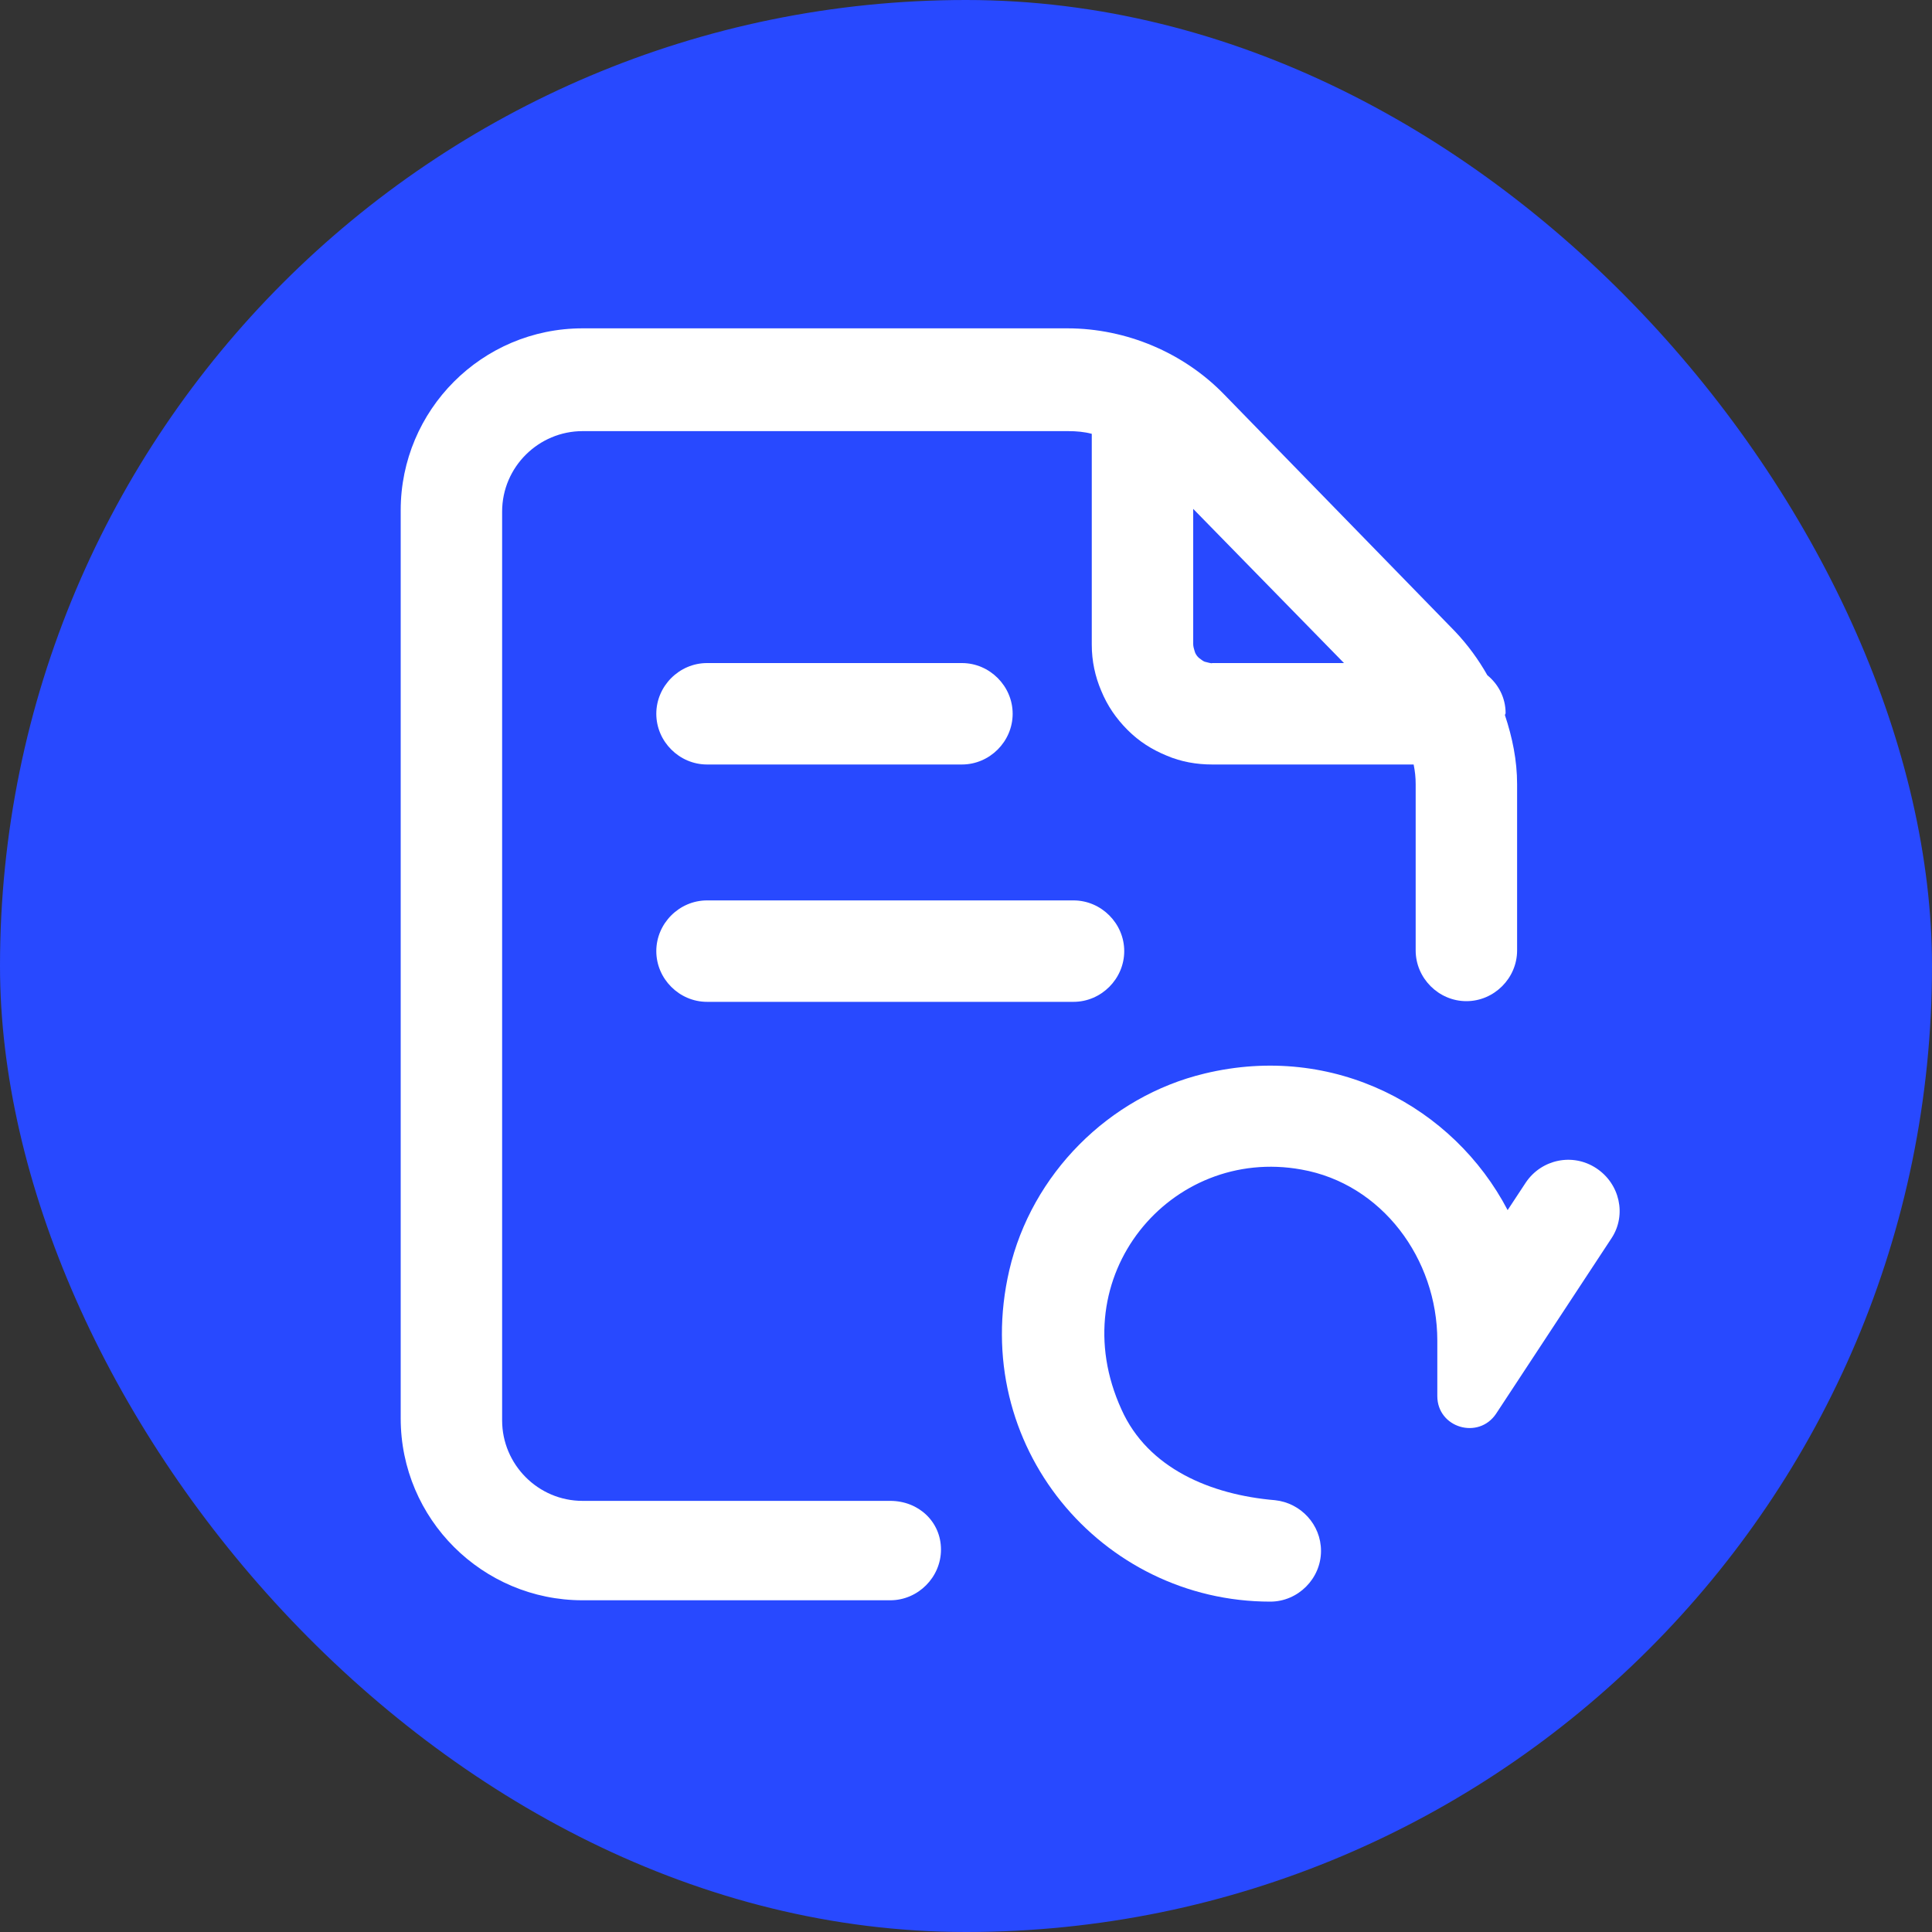
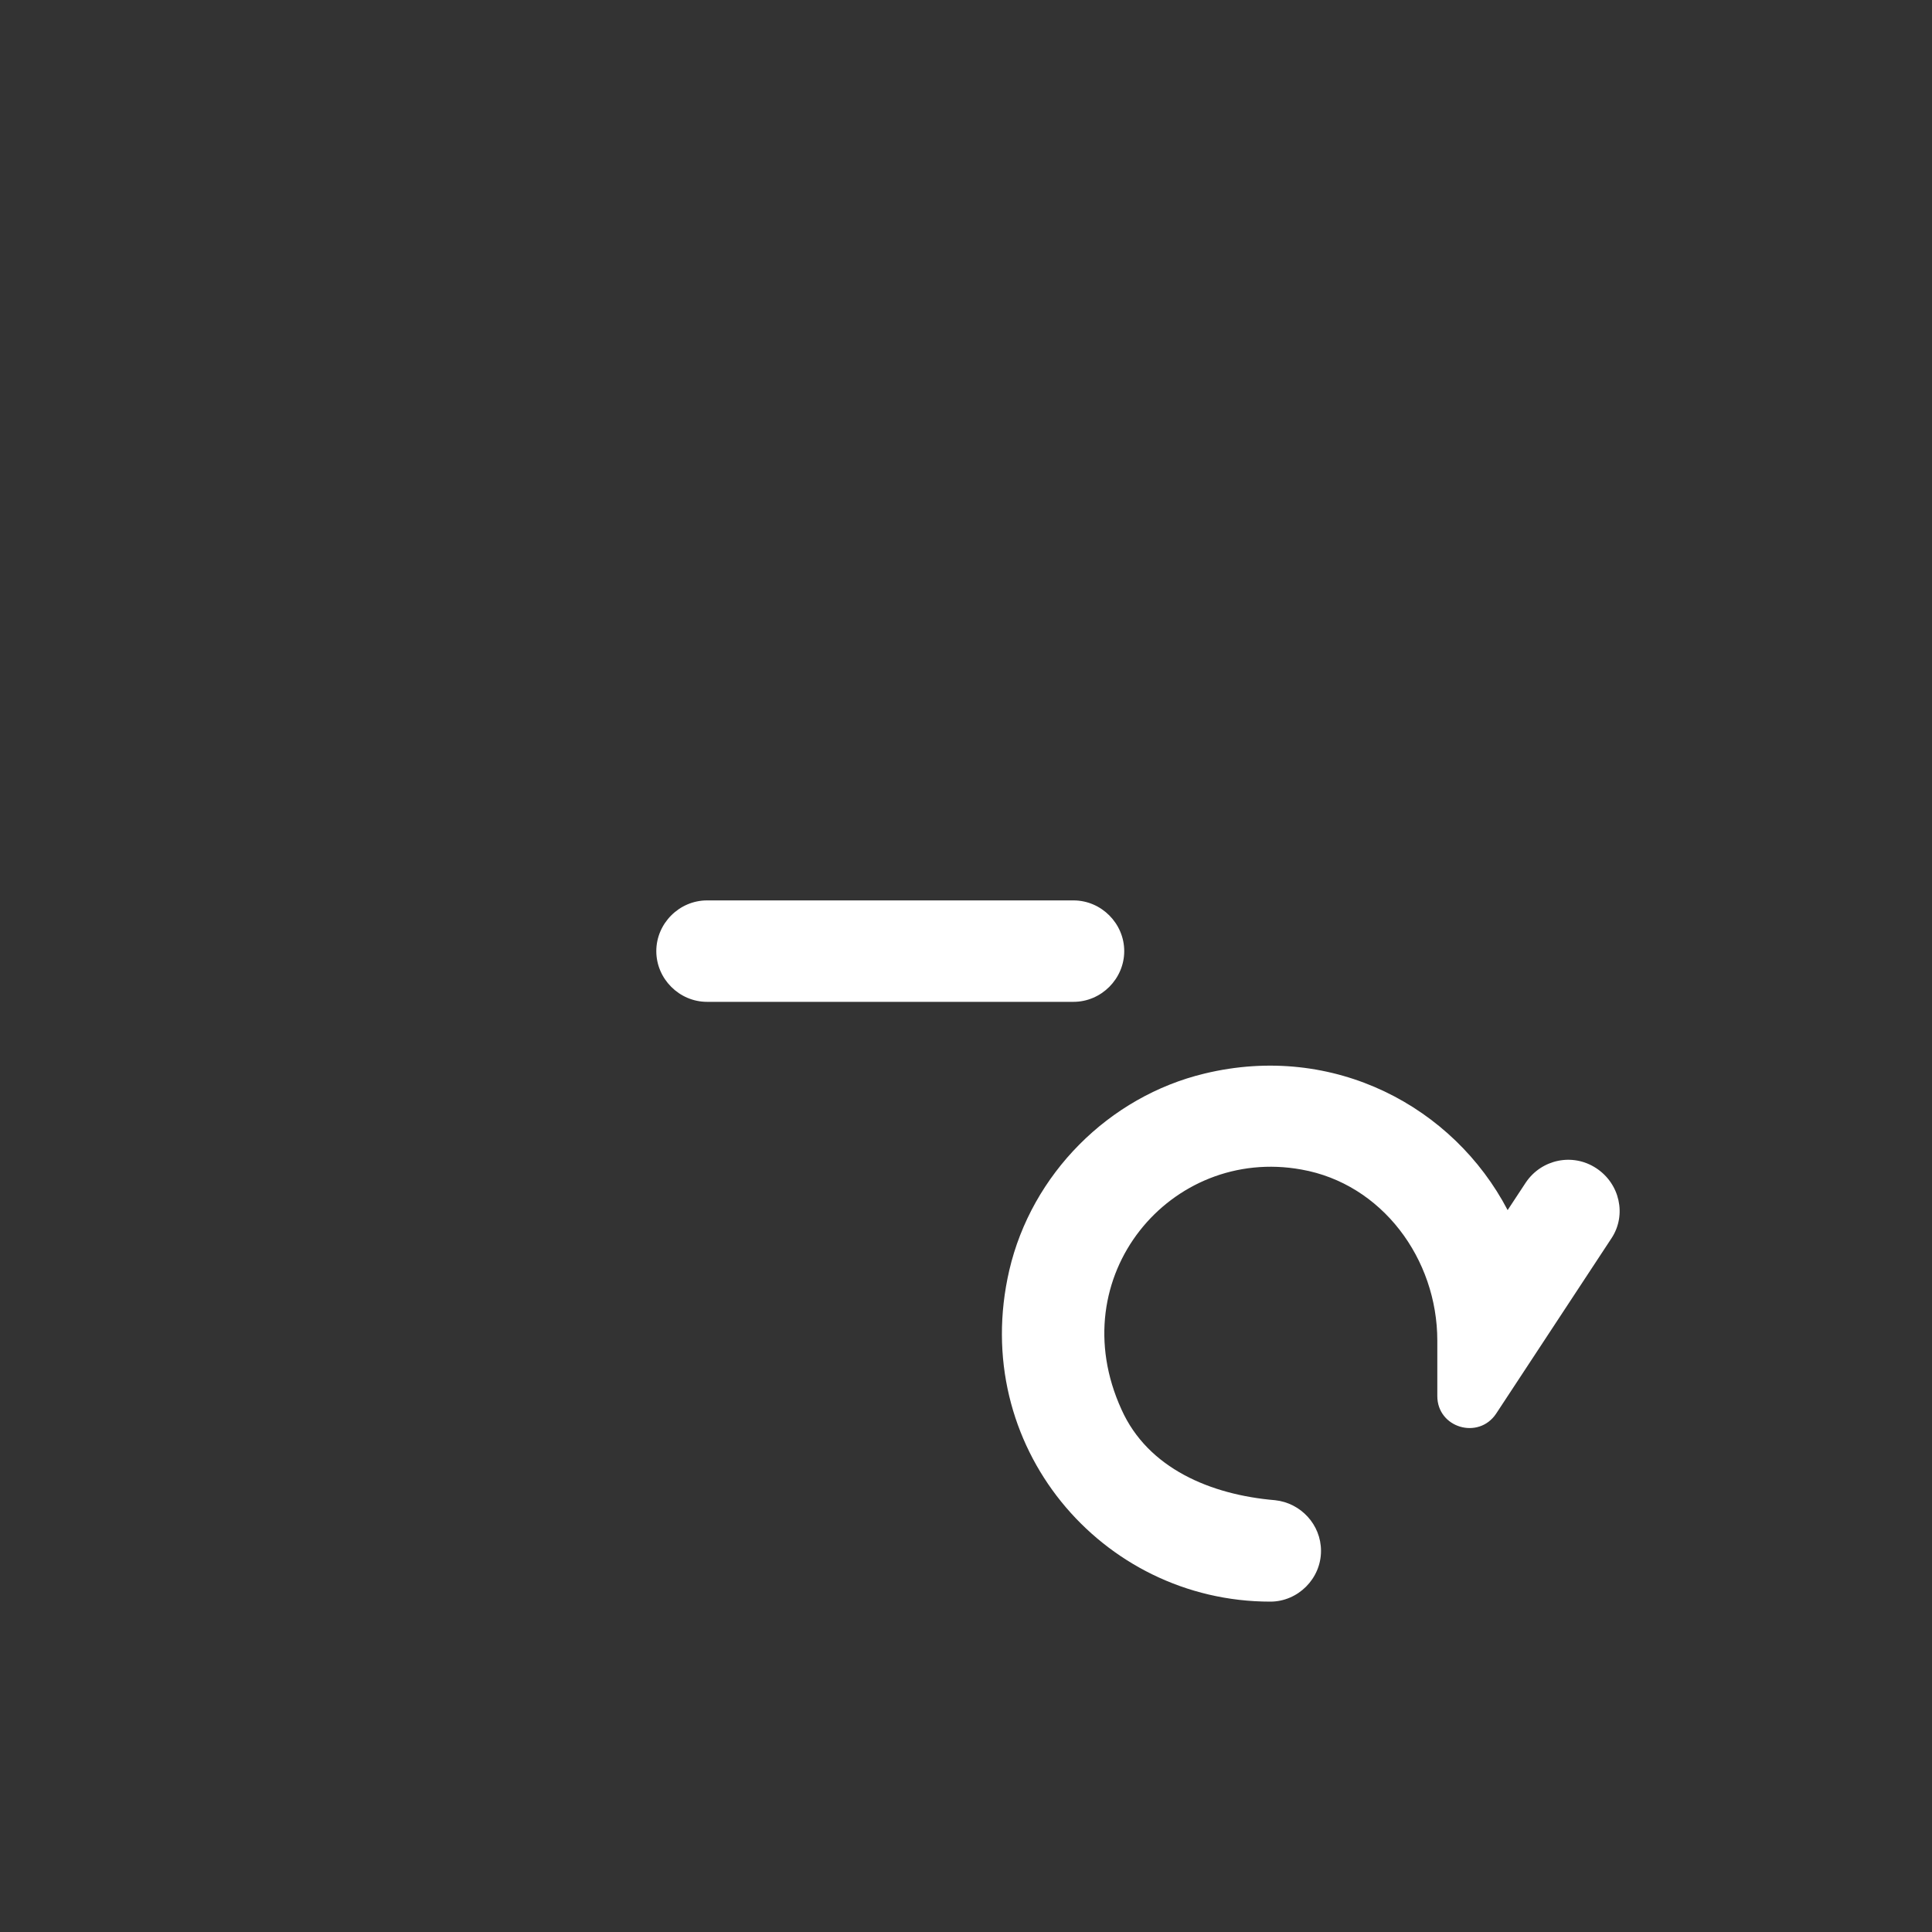
<svg xmlns="http://www.w3.org/2000/svg" width="20" height="20" viewBox="0 0 20 20" fill="none">
  <rect x="0" y="0" width="20" height="20" fill="#333333" stroke="none" />
-   <rect width="20" height="20" rx="10" fill="#2849FF" />
-   <path d="M7.319 7.914H9.958C10.245 7.914 10.483 7.676 10.483 7.389C10.483 7.102 10.245 6.864 9.958 6.864H7.319C7.032 6.864 6.794 7.102 6.794 7.389C6.794 7.676 7.032 7.914 7.319 7.914Z" fill="white" />
  <path d="M7.319 10.371H11.113C11.4 10.371 11.638 10.133 11.638 9.846C11.638 9.559 11.4 9.321 11.113 9.321H7.319C7.032 9.321 6.794 9.559 6.794 9.846C6.794 10.133 7.032 10.371 7.319 10.371Z" fill="white" />
-   <path d="M9.216 15.537H6.031C5.569 15.537 5.198 15.159 5.198 14.704V5.296C5.198 4.834 5.576 4.463 6.031 4.463H11.057C11.141 4.463 11.225 4.47 11.302 4.491V6.675C11.302 6.843 11.337 7.004 11.4 7.151C11.463 7.305 11.554 7.438 11.673 7.557C11.792 7.676 11.925 7.76 12.079 7.823C12.226 7.886 12.387 7.914 12.548 7.914H12.555H14.634C14.648 7.984 14.655 8.047 14.655 8.117V9.839C14.655 10.126 14.893 10.364 15.18 10.364C15.467 10.364 15.705 10.126 15.705 9.839V8.117C15.705 7.872 15.656 7.634 15.579 7.403C15.579 7.396 15.586 7.389 15.586 7.382C15.586 7.221 15.509 7.081 15.397 6.99C15.306 6.829 15.194 6.675 15.061 6.535L12.674 4.085C12.254 3.651 11.659 3.399 11.05 3.399H6.031C4.988 3.399 4.148 4.246 4.148 5.282V14.683C4.148 15.726 4.995 16.566 6.031 16.566H9.216C9.503 16.566 9.741 16.328 9.741 16.041C9.741 15.754 9.51 15.537 9.216 15.537ZM13.913 6.864H12.548C12.548 6.871 12.499 6.857 12.471 6.85C12.45 6.843 12.429 6.822 12.408 6.808C12.387 6.787 12.373 6.766 12.366 6.738C12.359 6.717 12.352 6.689 12.352 6.668V5.268L13.913 6.864Z" fill="white" />
  <path d="M16.524 12.093C16.279 11.932 15.957 12.002 15.796 12.24L15.607 12.527C15.047 11.456 13.808 10.791 12.471 11.113C11.477 11.351 10.679 12.156 10.448 13.15C10.028 14.963 11.4 16.58 13.15 16.58C13.437 16.58 13.675 16.342 13.675 16.055C13.675 15.782 13.465 15.558 13.199 15.53C12.534 15.474 11.883 15.201 11.61 14.592C10.98 13.213 12.121 11.862 13.472 12.107C14.305 12.254 14.879 13.031 14.879 13.878V14.452C14.879 14.781 15.306 14.907 15.488 14.634L16.685 12.814C16.839 12.576 16.769 12.254 16.524 12.093Z" fill="white" />
</svg>